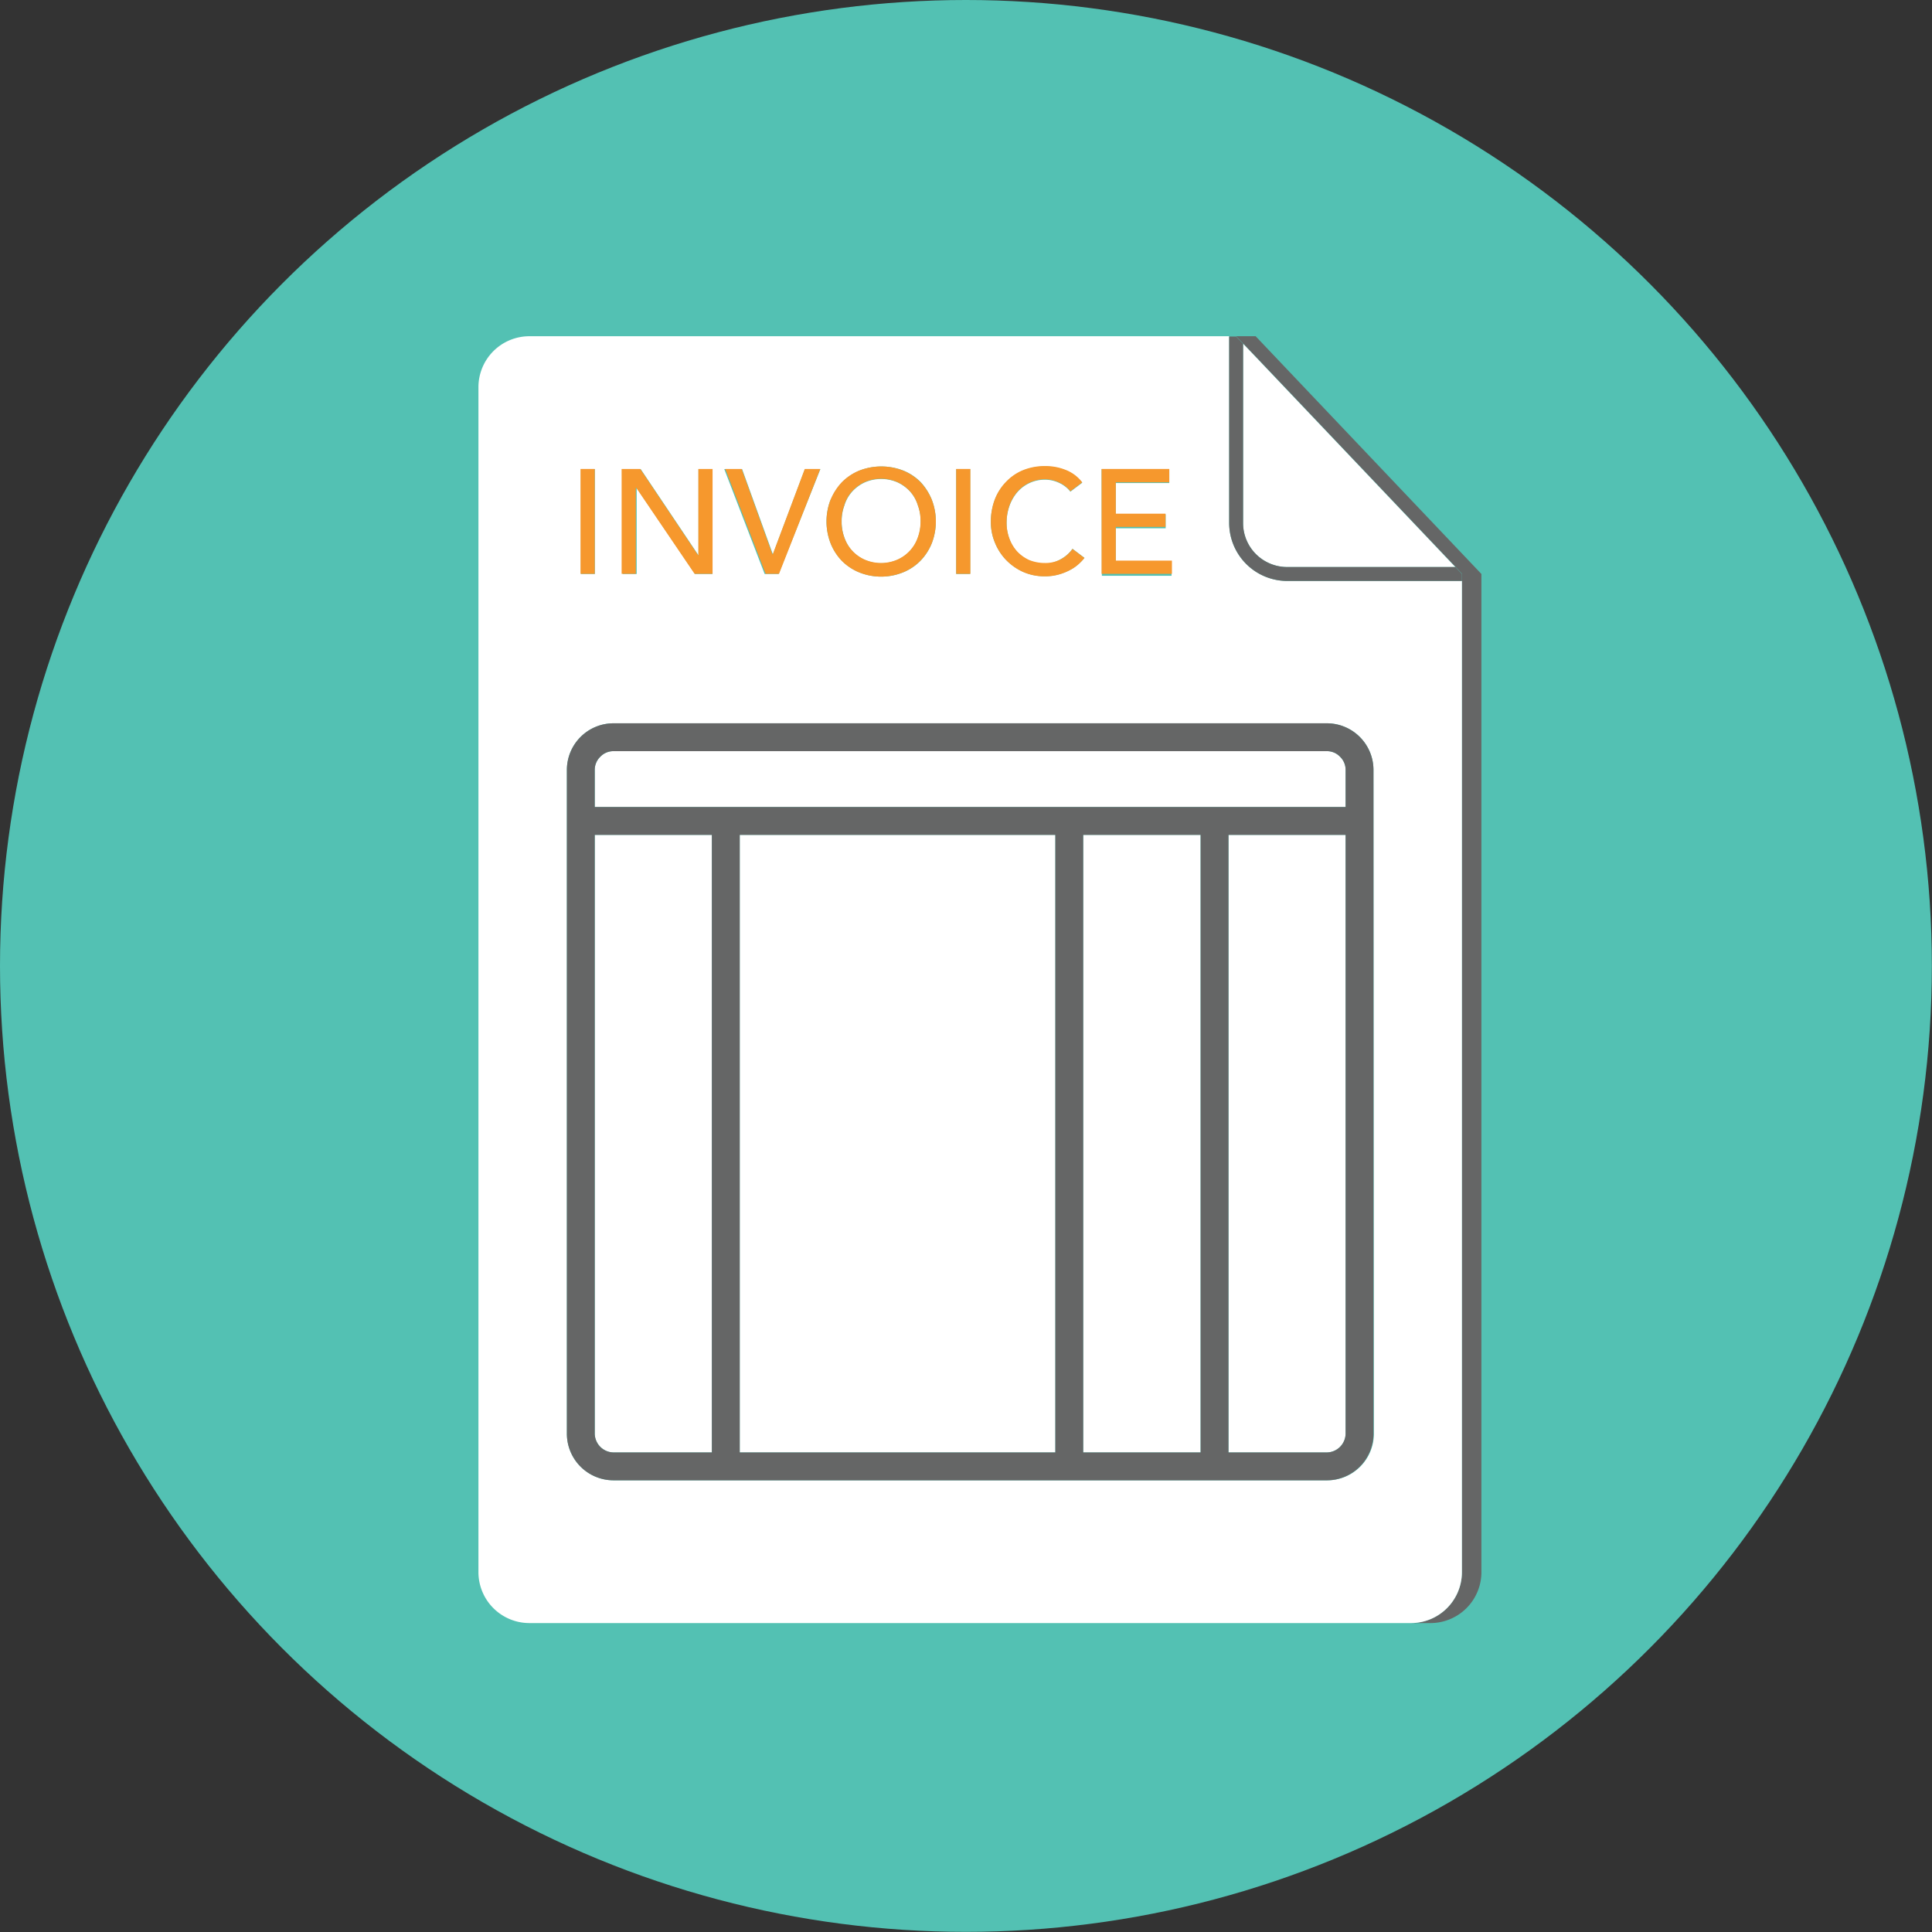
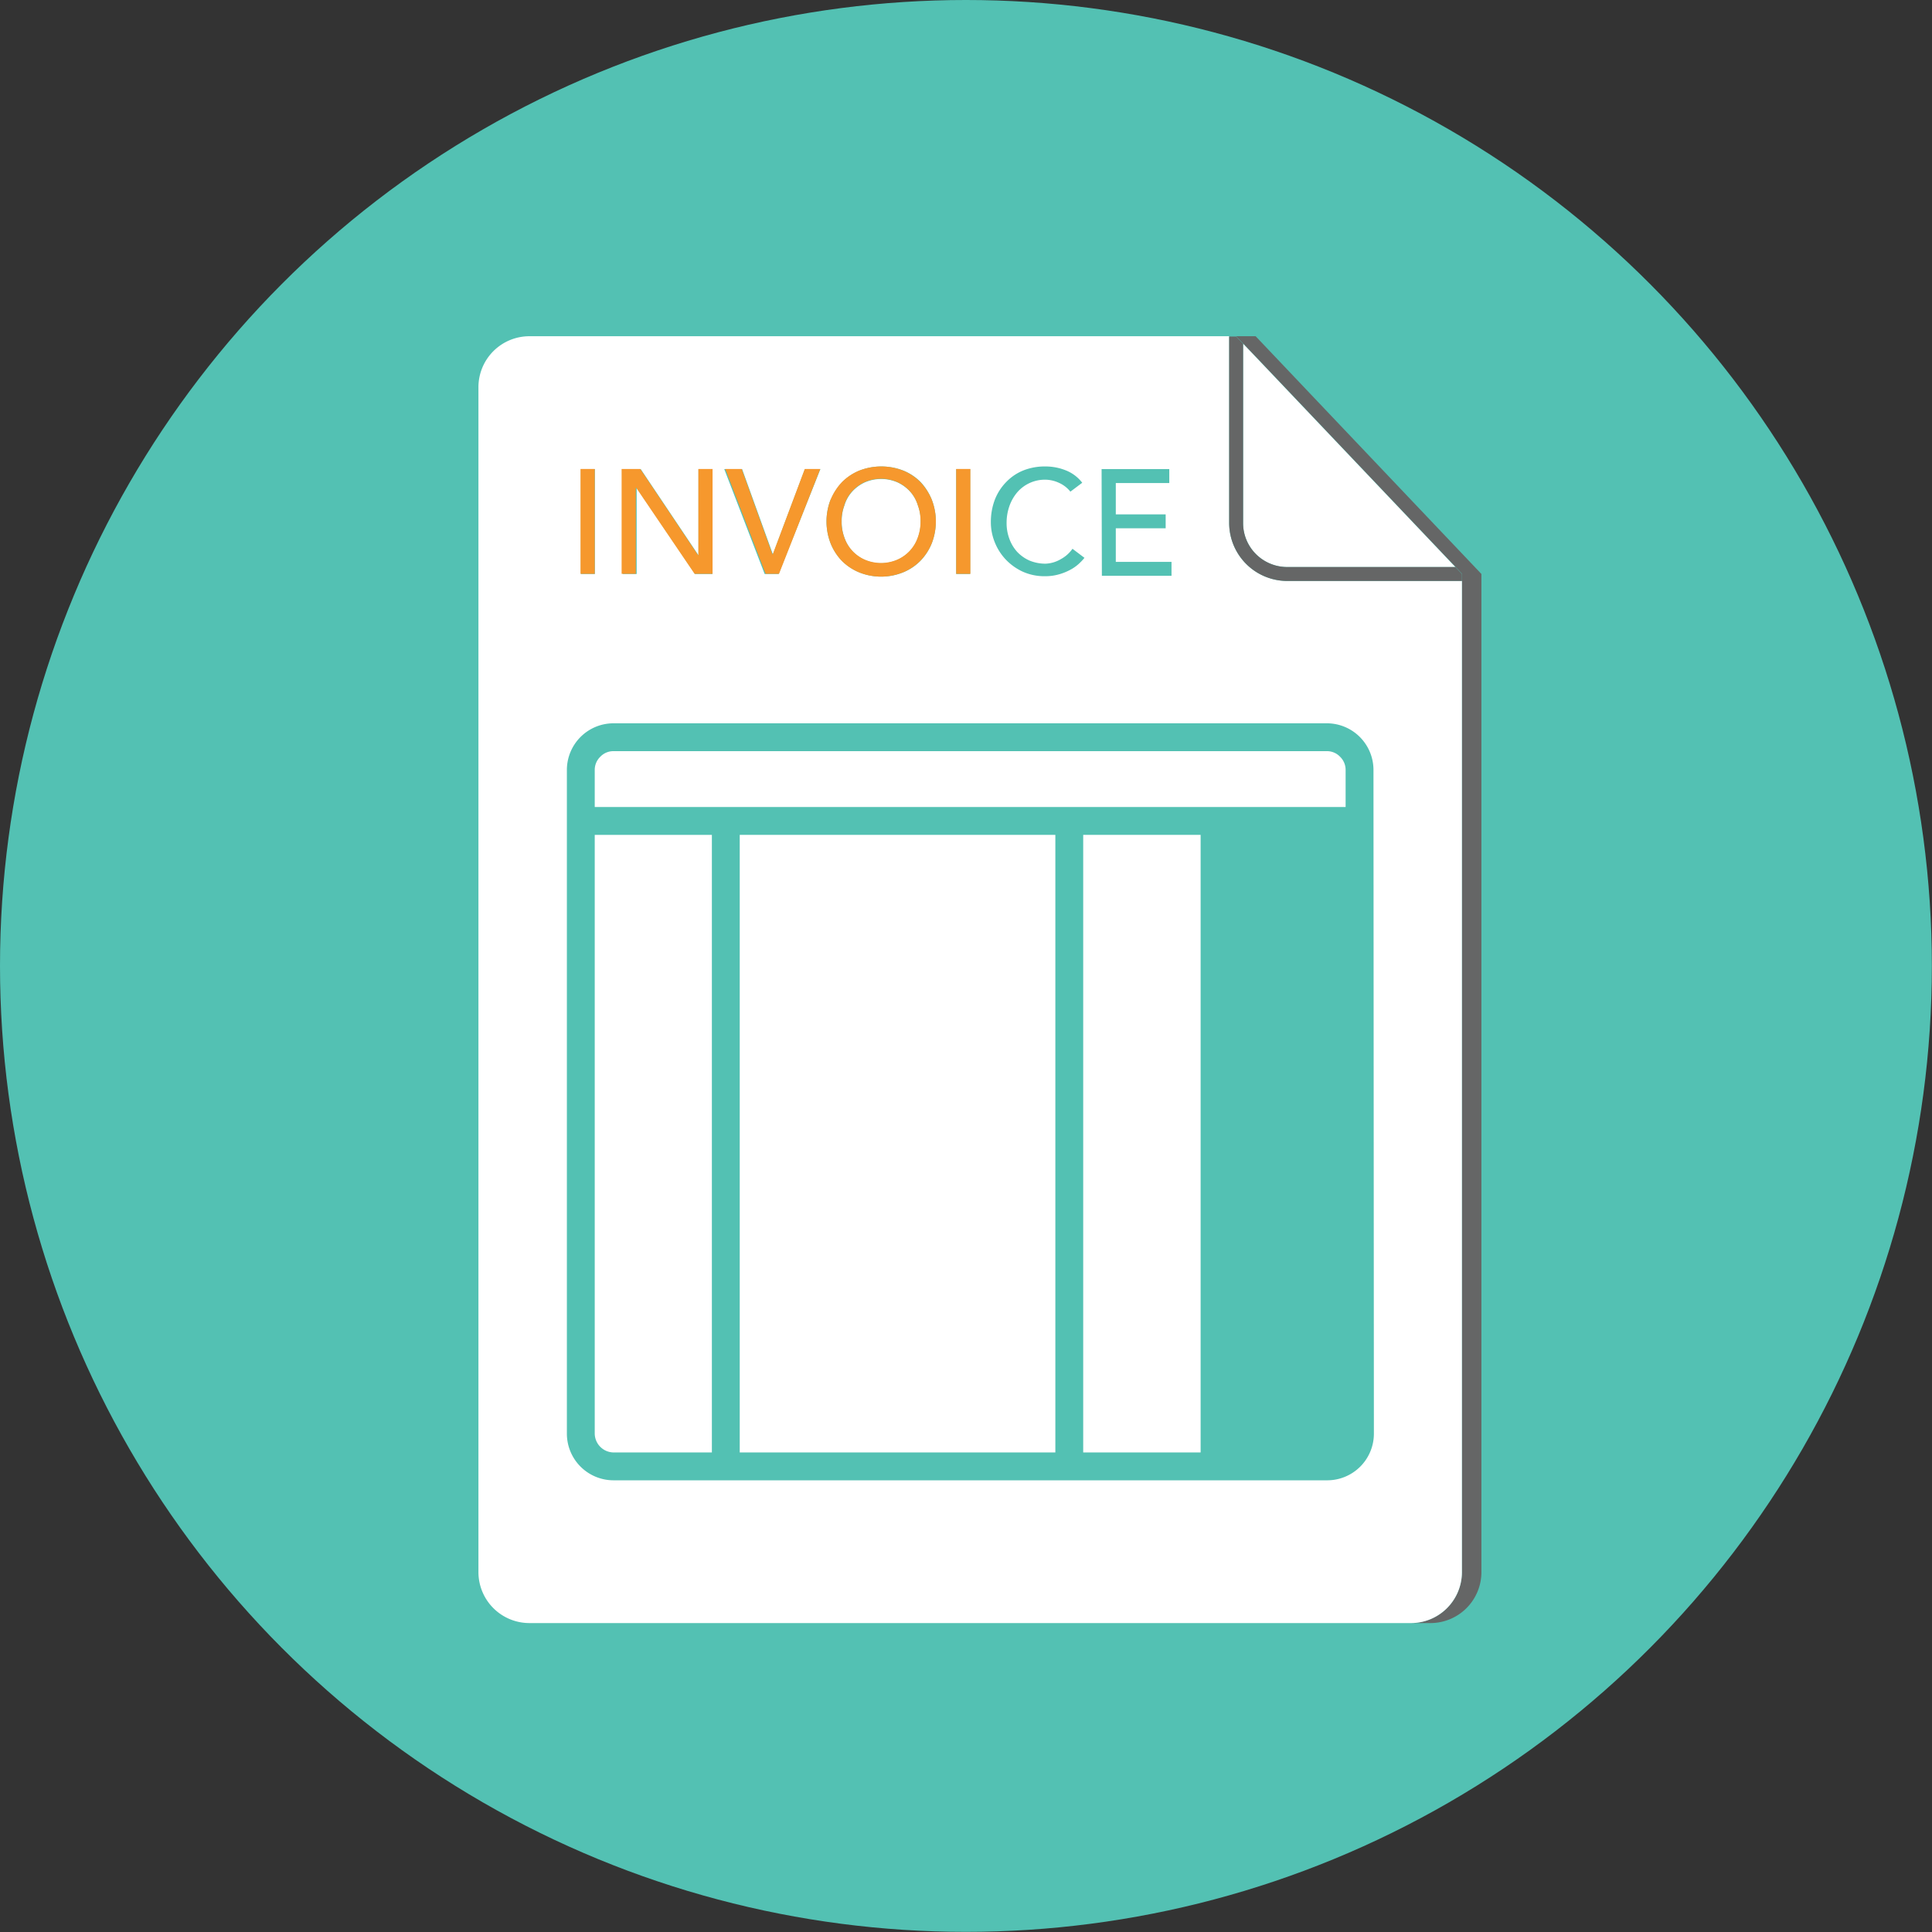
<svg xmlns="http://www.w3.org/2000/svg" viewBox="0 0 138.71 138.71">
  <rect x="0" y="0" width="138.71" height="138.71" fill="#333333" stroke="none" />
  <title>Invoice</title>
  <g id="a3732075-00d8-4190-87ca-aafd6d987b17" data-name="Layer 4">
    <circle cx="69.35" cy="69.35" r="69.35" fill="#53c1b3" />
  </g>
  <g id="e500e760-f429-4455-98ea-798d6a5eeb1e" data-name="Layer 6">
    <path d="M93.25,27h-1.4l.5.52.87.91h0l14.1,14.84h0l.27.28.47.5v71.69a3.66,3.66,0,0,1-3.65,3.65h1.4a3.66,3.66,0,0,0,3.65-3.65V44.07Z" transform="translate(-3.1 -2.86)" fill="#656666" />
    <path d="M64.29,42.42a2.78,2.78,0,0,0,.9.64,2.95,2.95,0,0,0,2.33,0A2.7,2.7,0,0,0,69,41.47a3.27,3.27,0,0,0,.2-1.17,3.18,3.18,0,0,0-.2-1.16,2.59,2.59,0,0,0-.57-1,2.81,2.81,0,0,0-.9-.65,2.95,2.95,0,0,0-2.33,0,2.81,2.81,0,0,0-.9.65,2.59,2.59,0,0,0-.57,1,3.18,3.18,0,0,0-.2,1.16,3.27,3.27,0,0,0,.2,1.17A2.77,2.77,0,0,0,64.29,42.42Z" transform="translate(-3.1 -2.86)" fill="#fff" />
    <path d="M93.27,42.64a3.17,3.17,0,0,0,2.23.93h12.09l-.27-.28h0L93.22,28.45h0l-.87-.91V40.42A3.14,3.14,0,0,0,93.27,42.64Z" transform="translate(-3.1 -2.86)" fill="#fff" />
    <path d="M108.06,115.76V44.57H95.5a4.17,4.17,0,0,1-4.15-4.15V27H41.1a3.66,3.66,0,0,0-3.65,3.65v85.09a3.66,3.66,0,0,0,3.65,3.65h63.31A3.66,3.66,0,0,0,108.06,115.76ZM82.19,36.54h4.86v1H83.21v2.25h3.58v1H83.21v2.41h4v1h-5Zm-7.67,2.21a3.73,3.73,0,0,1,.81-1.27,3.54,3.54,0,0,1,1.23-.84,4.18,4.18,0,0,1,1.6-.29,3.91,3.91,0,0,1,1.46.28,2.75,2.75,0,0,1,1.18.89l-.85.64a2.17,2.17,0,0,0-.81-.63,2.4,2.4,0,0,0-1-.23,2.62,2.62,0,0,0-2,.9,3.11,3.11,0,0,0-.57,1,3.6,3.6,0,0,0-.2,1.2,3.21,3.21,0,0,0,.19,1.12,2.84,2.84,0,0,0,.55.94,2.74,2.74,0,0,0,.89.64,3,3,0,0,0,1.18.23A2.34,2.34,0,0,0,79.27,43a2.43,2.43,0,0,0,.83-.74l.86.65a3.43,3.43,0,0,1-.3.33,3,3,0,0,1-.56.44,4,4,0,0,1-.85.38,3.6,3.6,0,0,1-1.14.17,3.77,3.77,0,0,1-1.61-.34,4,4,0,0,1-1.23-.9,3.91,3.91,0,0,1-.77-1.25,3.81,3.81,0,0,1-.26-1.4A4.48,4.48,0,0,1,74.52,38.75Zm-2.77-2.21h1v7.53h-1Zm-9,2.2a4.13,4.13,0,0,1,.81-1.26,3.8,3.8,0,0,1,1.24-.83,4.34,4.34,0,0,1,3.17,0,3.7,3.7,0,0,1,1.24.83A4.13,4.13,0,0,1,70,38.74a4.34,4.34,0,0,1,0,3.12,3.9,3.9,0,0,1-.81,1.26,3.7,3.7,0,0,1-1.24.83,4.21,4.21,0,0,1-3.17,0,3.8,3.8,0,0,1-1.24-.83,3.9,3.9,0,0,1-.81-1.26,4.34,4.34,0,0,1,0-3.12Zm-6.37-2.2,2.21,6.12h0l2.3-6.12H62l-3,7.53h-1l-2.9-7.53Zm-8.62,0h1.34l4.15,6.19h0V36.54h1v7.53H53l-4.19-6.19h0v6.19h-1Zm-2.95,0h1v7.53h-1Zm56.93,69.26a3.35,3.35,0,0,1-3.34,3.34H47.14a3.35,3.35,0,0,1-3.34-3.34V58.13a3.35,3.35,0,0,1,3.34-3.34H98.37a3.35,3.35,0,0,1,3.34,3.34Z" transform="translate(-3.1 -2.86)" fill="#fff" />
    <path d="M98.37,56.79H47.14a1.29,1.29,0,0,0-.94.4,1.31,1.31,0,0,0-.4.94V60.8H99.71V58.13a1.31,1.31,0,0,0-.4-.94A1.29,1.29,0,0,0,98.37,56.79Z" transform="translate(-3.1 -2.86)" fill="#fff" />
    <rect x="53.11" y="59.94" width="22.66" height="44.34" fill="#fff" />
    <rect x="77.77" y="59.94" width="8.43" height="44.34" fill="#fff" />
    <path d="M45.8,105.8a1.37,1.37,0,0,0,1.34,1.34h7.07V62.8H45.8Z" transform="translate(-3.1 -2.86)" fill="#fff" />
-     <path d="M91.3,107.14h7.07a1.37,1.37,0,0,0,1.34-1.34v-43H91.3Z" transform="translate(-3.1 -2.86)" fill="#fff" />
    <path d="M95.5,44.57h12.56v-.5l-.47-.5H95.5a3.17,3.17,0,0,1-2.23-.93,3.14,3.14,0,0,1-.92-2.22V27.54l-.5-.52h-.5v13.4A4.17,4.17,0,0,0,95.5,44.57Z" transform="translate(-3.1 -2.86)" fill="#656666" />
-     <path d="M98.37,54.79H47.14a3.35,3.35,0,0,0-3.34,3.34V105.8a3.35,3.35,0,0,0,3.34,3.34H98.37a3.35,3.35,0,0,0,3.34-3.34V58.13A3.35,3.35,0,0,0,98.37,54.79ZM54.21,107.14H47.14a1.37,1.37,0,0,1-1.34-1.34v-43h8.41Zm24.66,0H56.21V62.8H78.87Zm10.43,0H80.87V62.8H89.3Zm10.41-1.34a1.37,1.37,0,0,1-1.34,1.34H91.3V62.8h8.41Zm0-45H45.8V58.13a1.31,1.31,0,0,1,.4-.94,1.29,1.29,0,0,1,.94-.4H98.37a1.29,1.29,0,0,1,.94.4,1.31,1.31,0,0,1,.4.94Z" transform="translate(-3.1 -2.86)" fill="#656666" />
    <polygon points="45.65 35.01 45.67 35.01 49.87 41.2 51.16 41.2 51.16 33.67 50.14 33.67 50.14 39.86 50.12 39.86 45.97 33.67 44.63 33.67 44.63 41.2 45.65 41.2 45.65 35.01" fill="#f6982d" />
    <polygon points="55.93 41.2 58.89 33.67 57.78 33.67 55.48 39.8 55.46 39.8 53.25 33.67 52.07 33.67 54.97 41.2 55.93 41.2" fill="#f6982d" />
    <rect x="41.68" y="33.67" width="1.02" height="7.53" fill="#f6982d" />
-     <polygon points="84.14 40.25 80.11 40.25 80.11 37.83 83.68 37.83 83.68 36.88 80.11 36.88 80.11 34.63 83.95 34.63 83.95 33.67 79.09 33.67 79.09 41.2 84.14 41.2 84.14 40.25" fill="#f6982d" />
-     <path d="M75.27,43a4,4,0,0,0,1.23.9,3.77,3.77,0,0,0,1.61.34,3.6,3.6,0,0,0,1.14-.17,4,4,0,0,0,.85-.38,3,3,0,0,0,.56-.44,3.43,3.43,0,0,0,.3-.33l-.86-.65a2.43,2.43,0,0,1-.83.74,2.34,2.34,0,0,1-1.14.27A3,3,0,0,1,77,43.07a2.74,2.74,0,0,1-.89-.64,2.84,2.84,0,0,1-.55-.94,3.21,3.21,0,0,1-.19-1.12,3.6,3.6,0,0,1,.2-1.2,3.11,3.11,0,0,1,.57-1,2.62,2.62,0,0,1,2-.9,2.4,2.4,0,0,1,1,.23,2.17,2.17,0,0,1,.81.63l.85-.64a2.75,2.75,0,0,0-1.18-.89,3.91,3.91,0,0,0-1.46-.28,4.18,4.18,0,0,0-1.6.29,3.54,3.54,0,0,0-1.23.84,3.73,3.73,0,0,0-.81,1.27,4.48,4.48,0,0,0-.28,1.62,3.81,3.81,0,0,0,.26,1.4A3.91,3.91,0,0,0,75.27,43Z" transform="translate(-3.1 -2.86)" fill="#f6982d" />
    <rect x="68.65" y="33.67" width="1.02" height="7.53" fill="#f6982d" />
    <path d="M63.53,43.12a3.8,3.8,0,0,0,1.24.83,4.21,4.21,0,0,0,3.17,0,3.7,3.7,0,0,0,1.24-.83A3.9,3.9,0,0,0,70,41.86a4.34,4.34,0,0,0,0-3.12,4.13,4.13,0,0,0-.81-1.26,3.7,3.7,0,0,0-1.24-.83,4.34,4.34,0,0,0-3.17,0,3.8,3.8,0,0,0-1.24.83,4.13,4.13,0,0,0-.81,1.26,4.34,4.34,0,0,0,0,3.12A3.9,3.9,0,0,0,63.53,43.12Zm.19-4a2.59,2.59,0,0,1,.57-1,2.81,2.81,0,0,1,.9-.65,2.95,2.95,0,0,1,2.33,0,2.81,2.81,0,0,1,.9.65,2.59,2.59,0,0,1,.57,1,3.18,3.18,0,0,1,.2,1.16,3.27,3.27,0,0,1-.2,1.17,2.7,2.7,0,0,1-1.47,1.59,2.95,2.95,0,0,1-2.33,0,2.7,2.7,0,0,1-1.47-1.59,3.27,3.27,0,0,1-.2-1.17A3.18,3.18,0,0,1,63.72,39.14Z" transform="translate(-3.1 -2.86)" fill="#f6982d" />
  </g>
</svg>